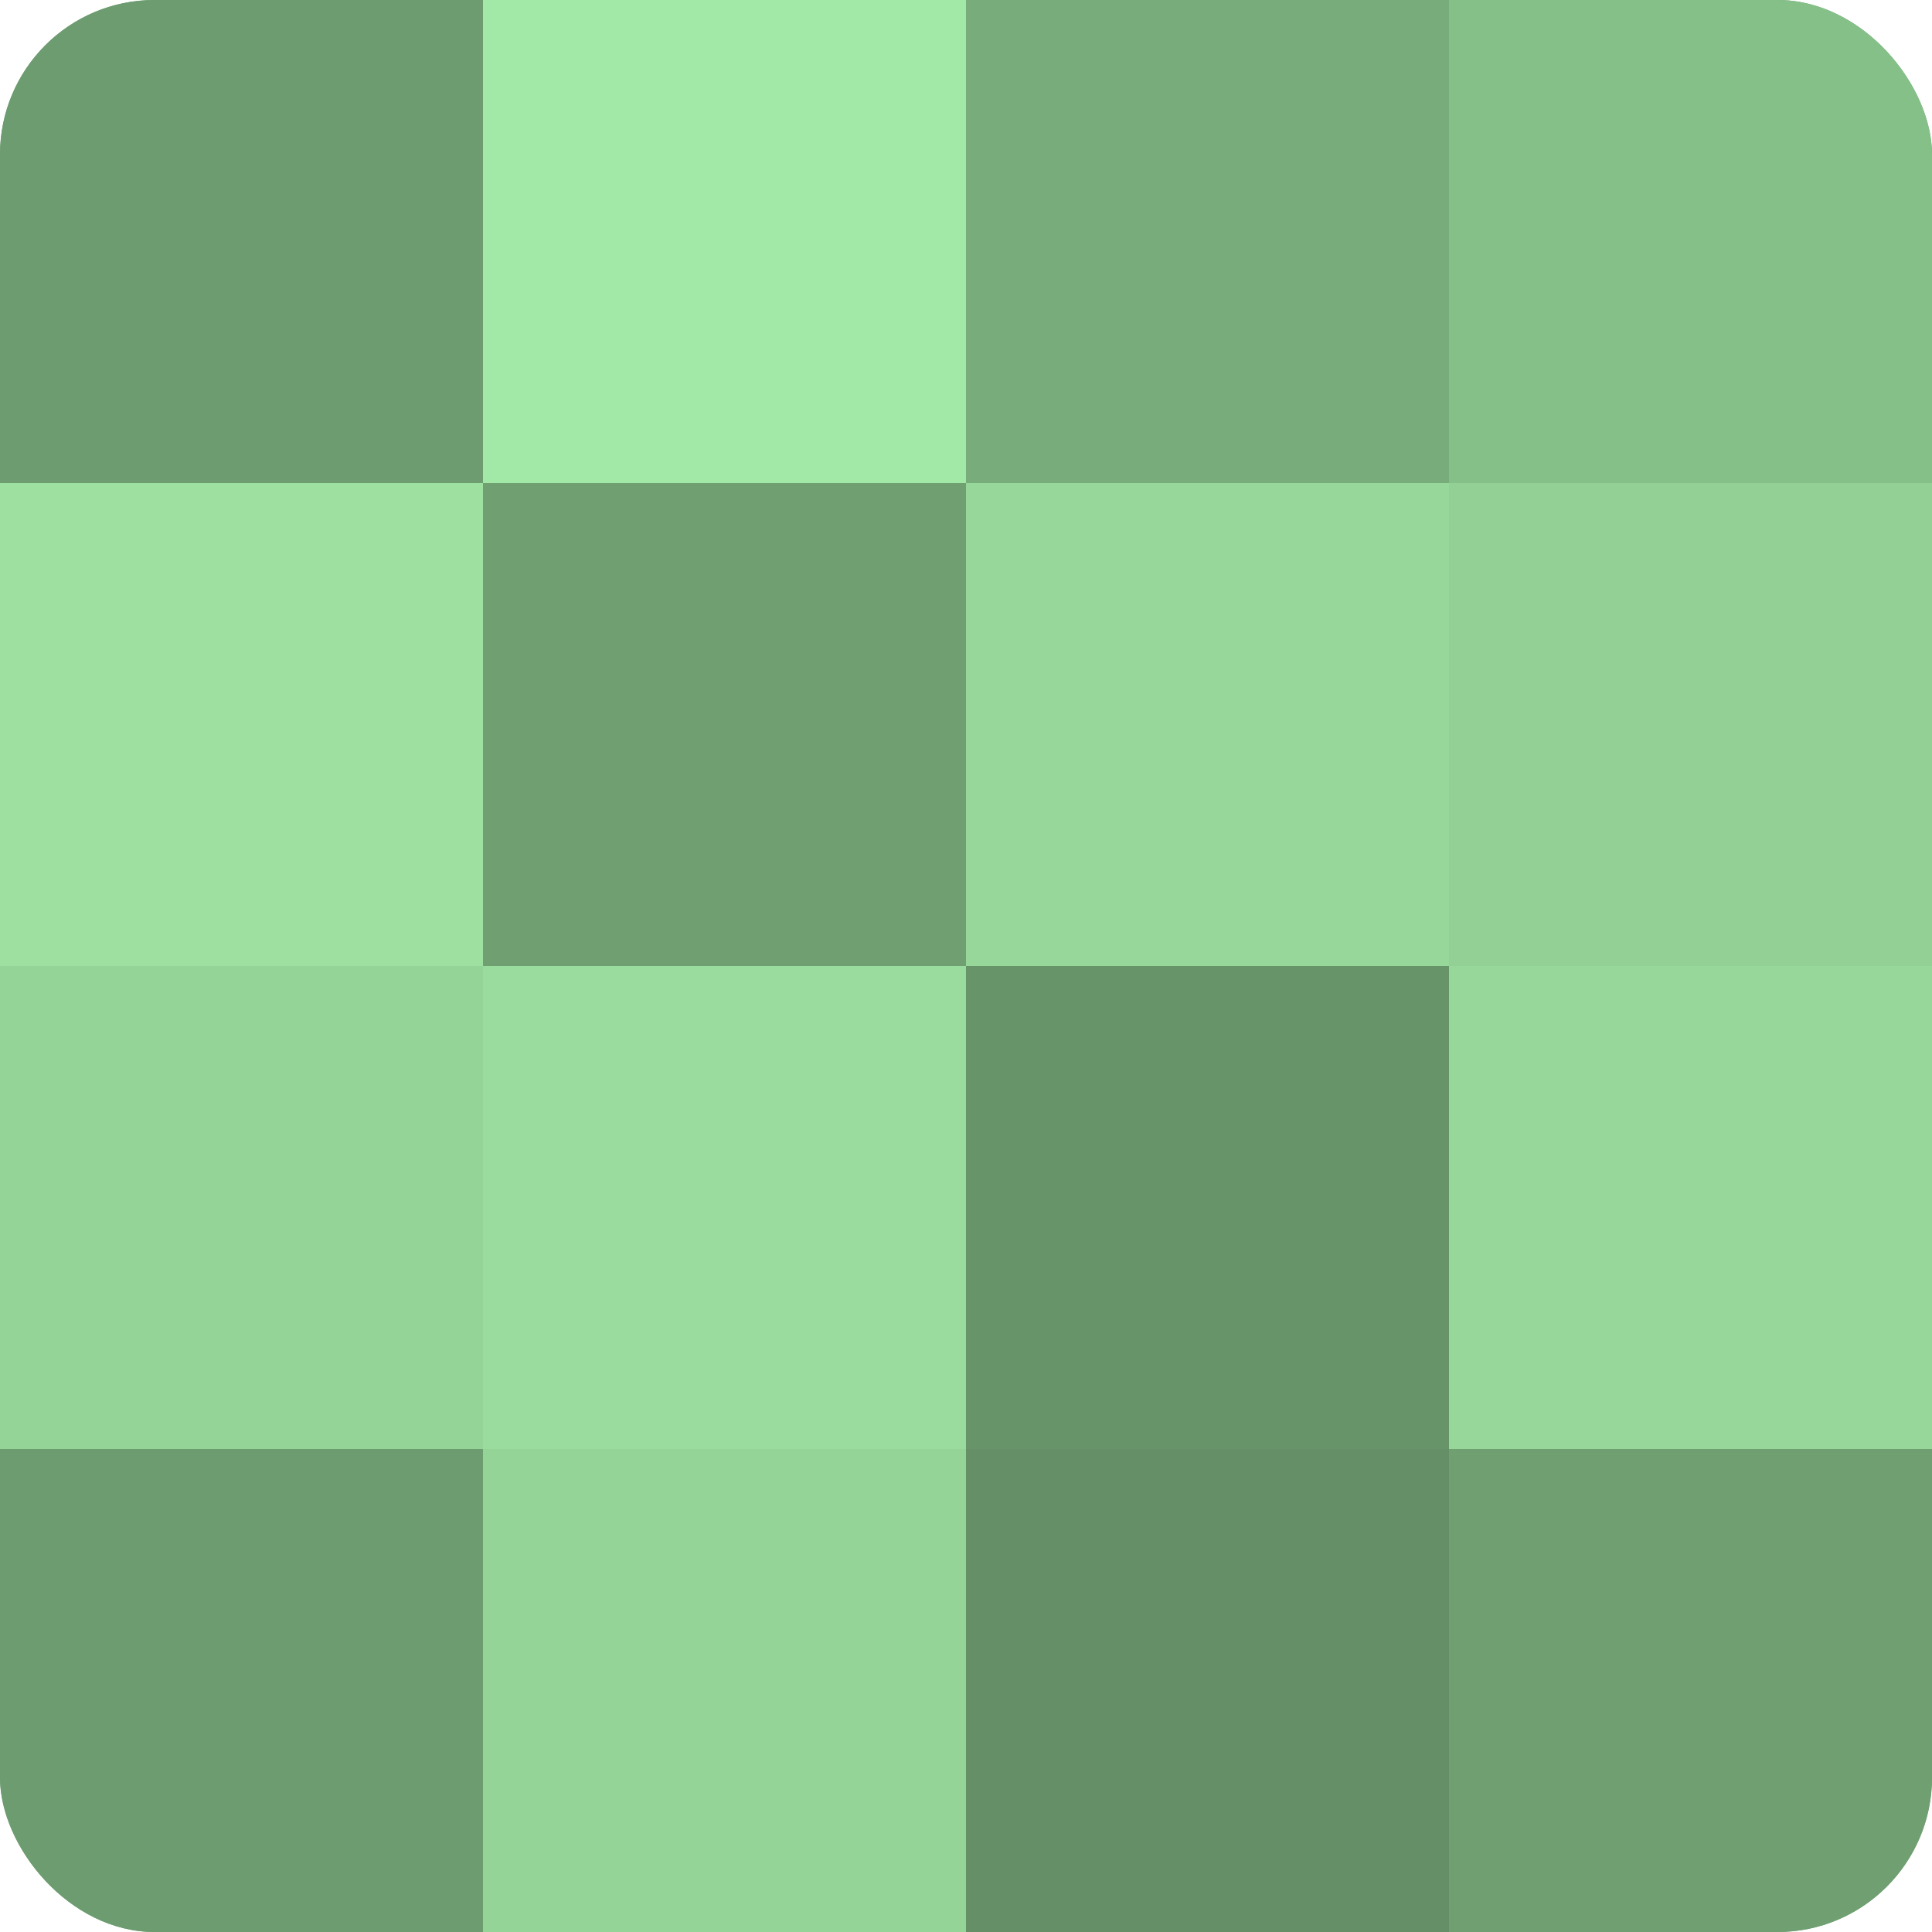
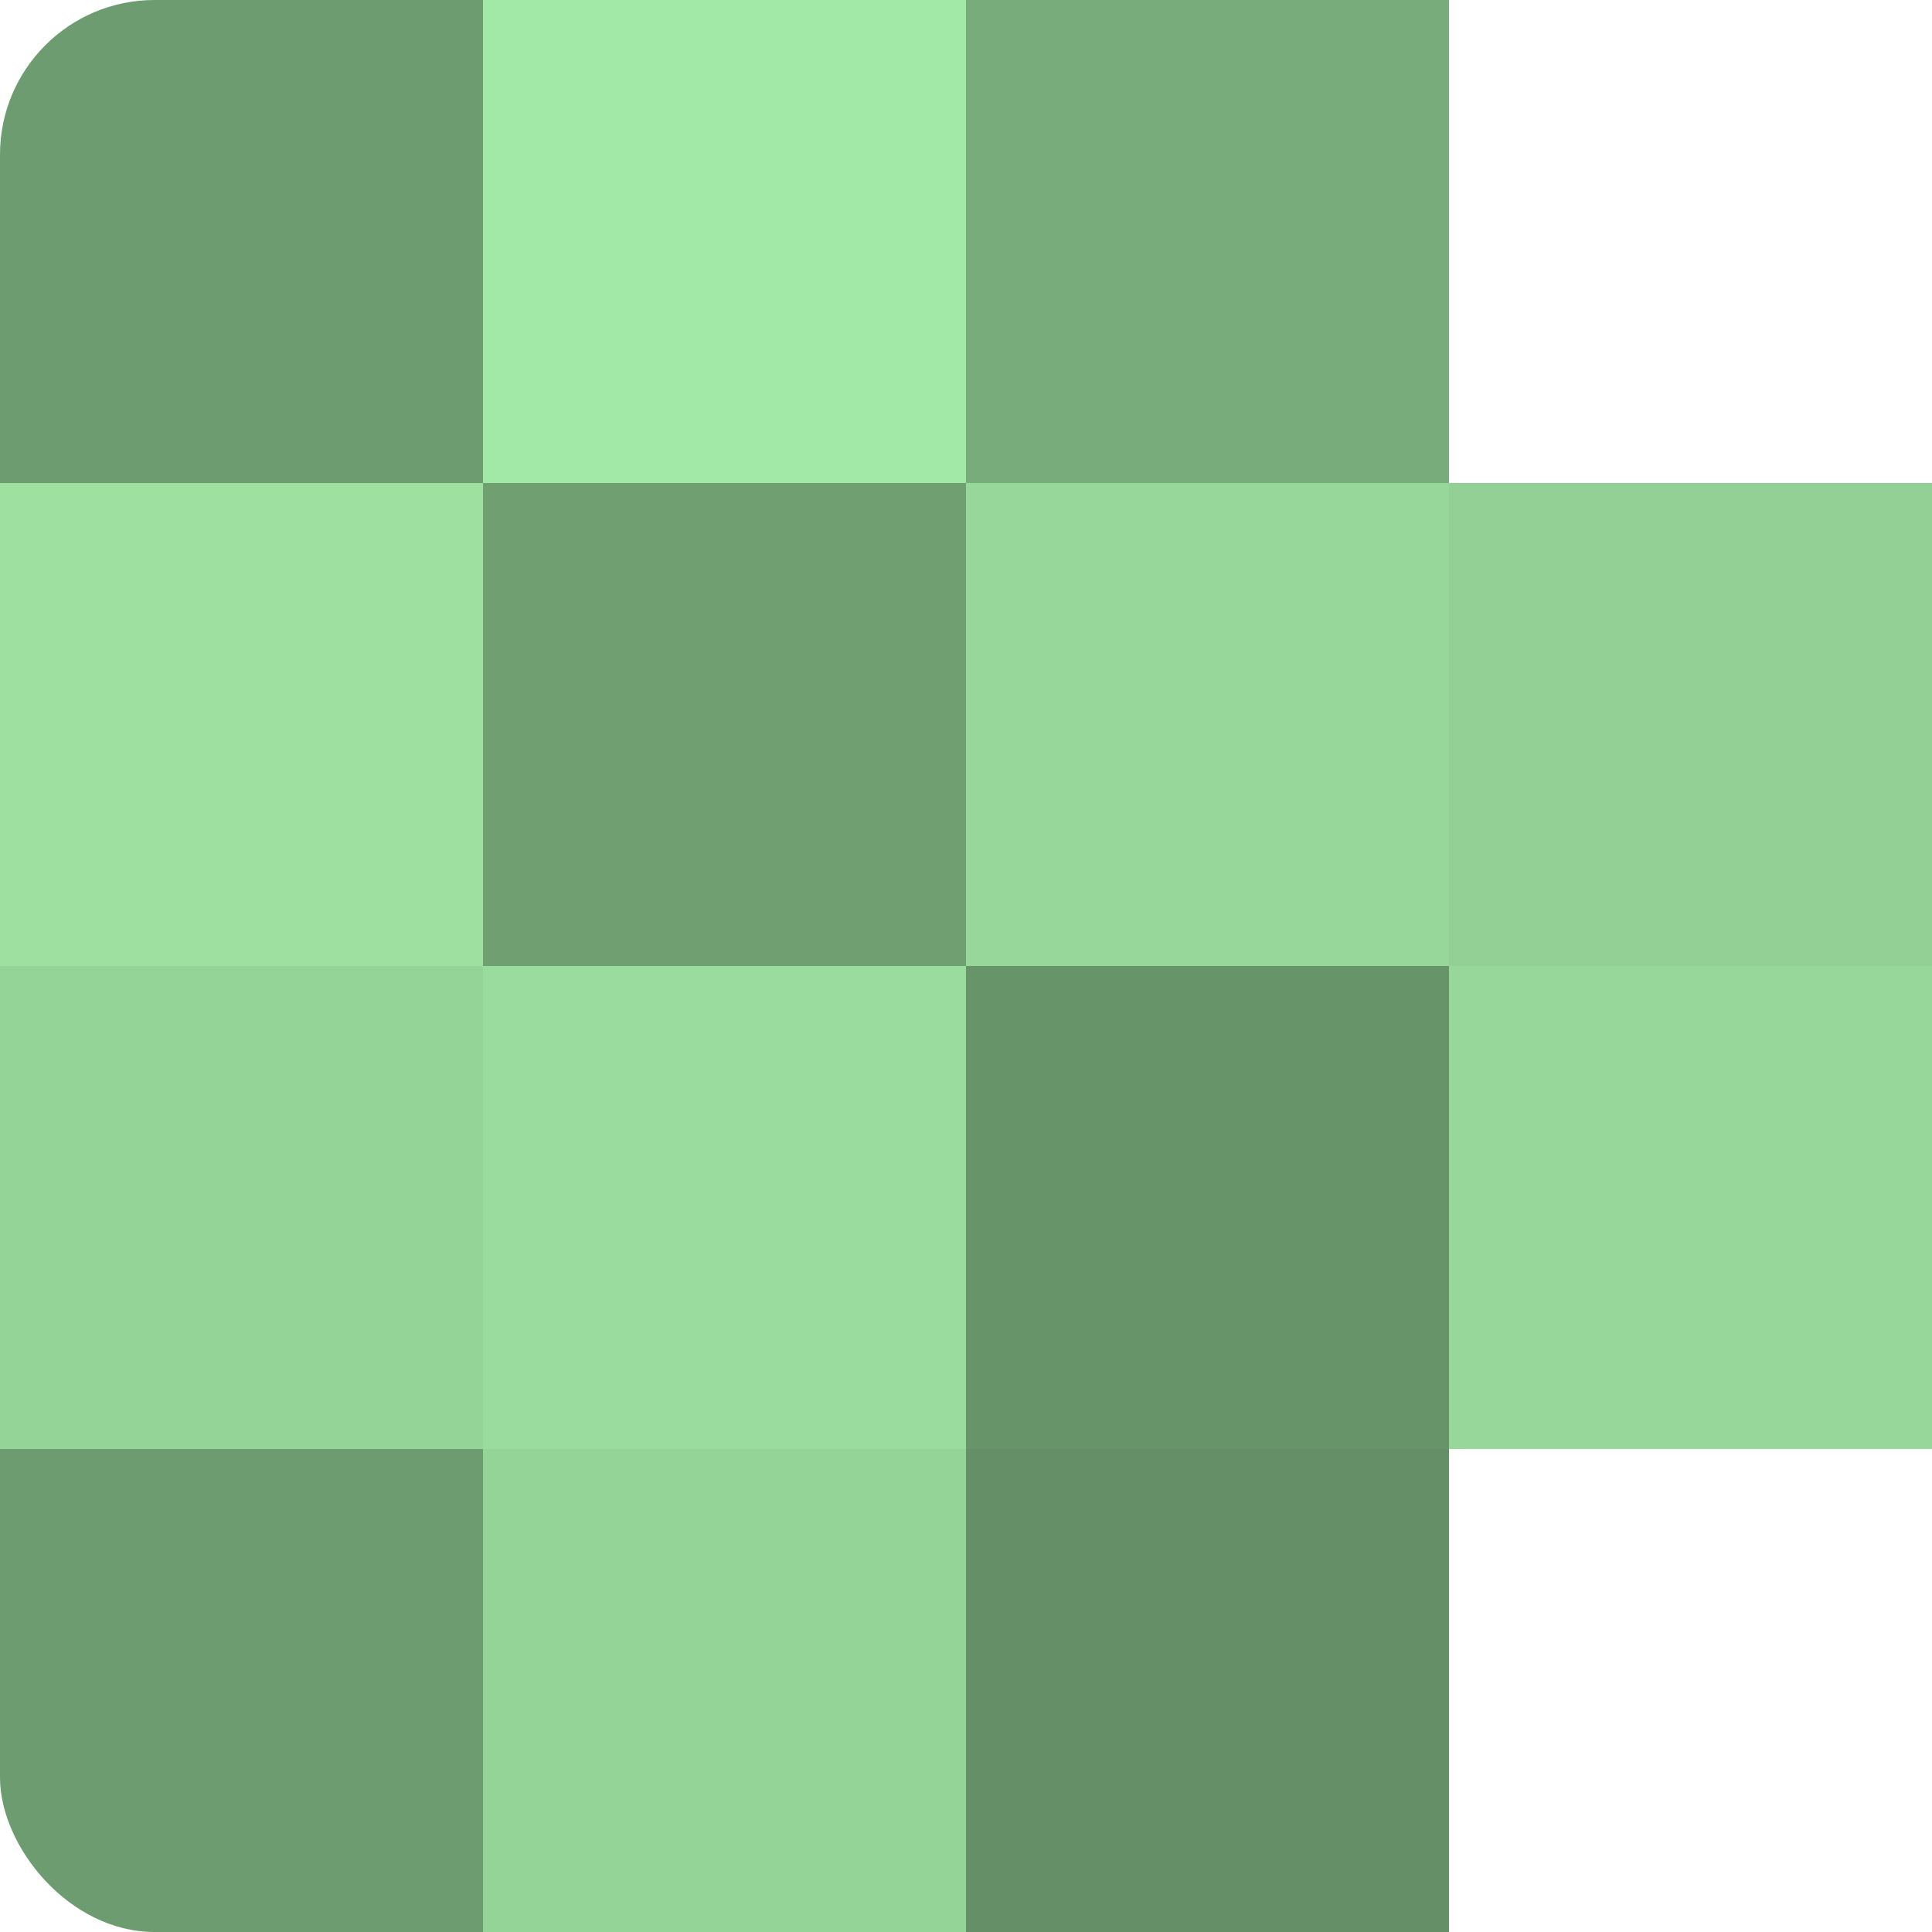
<svg xmlns="http://www.w3.org/2000/svg" width="80" height="80" viewBox="0 0 100 100" preserveAspectRatio="xMidYMid meet">
  <defs>
    <clipPath id="c" width="100" height="100">
      <rect width="100" height="100" rx="8" ry="8" />
    </clipPath>
  </defs>
  <g clip-path="url(#c)">
-     <rect width="100" height="100" fill="#70a072" />
    <rect width="25" height="25" fill="#6d9c70" />
    <rect y="25" width="25" height="25" fill="#9de0a0" />
    <rect y="50" width="25" height="25" fill="#94d497" />
    <rect y="75" width="25" height="25" fill="#6d9c70" />
    <rect x="25" width="25" height="25" fill="#a2e8a6" />
    <rect x="25" y="25" width="25" height="25" fill="#70a072" />
    <rect x="25" y="50" width="25" height="25" fill="#9adc9d" />
    <rect x="25" y="75" width="25" height="25" fill="#94d497" />
    <rect x="50" width="25" height="25" fill="#78ac7b" />
    <rect x="50" y="25" width="25" height="25" fill="#97d89a" />
    <rect x="50" y="50" width="25" height="25" fill="#68946a" />
    <rect x="50" y="75" width="25" height="25" fill="#659067" />
-     <rect x="75" width="25" height="25" fill="#86c089" />
    <rect x="75" y="25" width="25" height="25" fill="#92d095" />
    <rect x="75" y="50" width="25" height="25" fill="#97d89a" />
-     <rect x="75" y="75" width="25" height="25" fill="#70a072" />
  </g>
</svg>